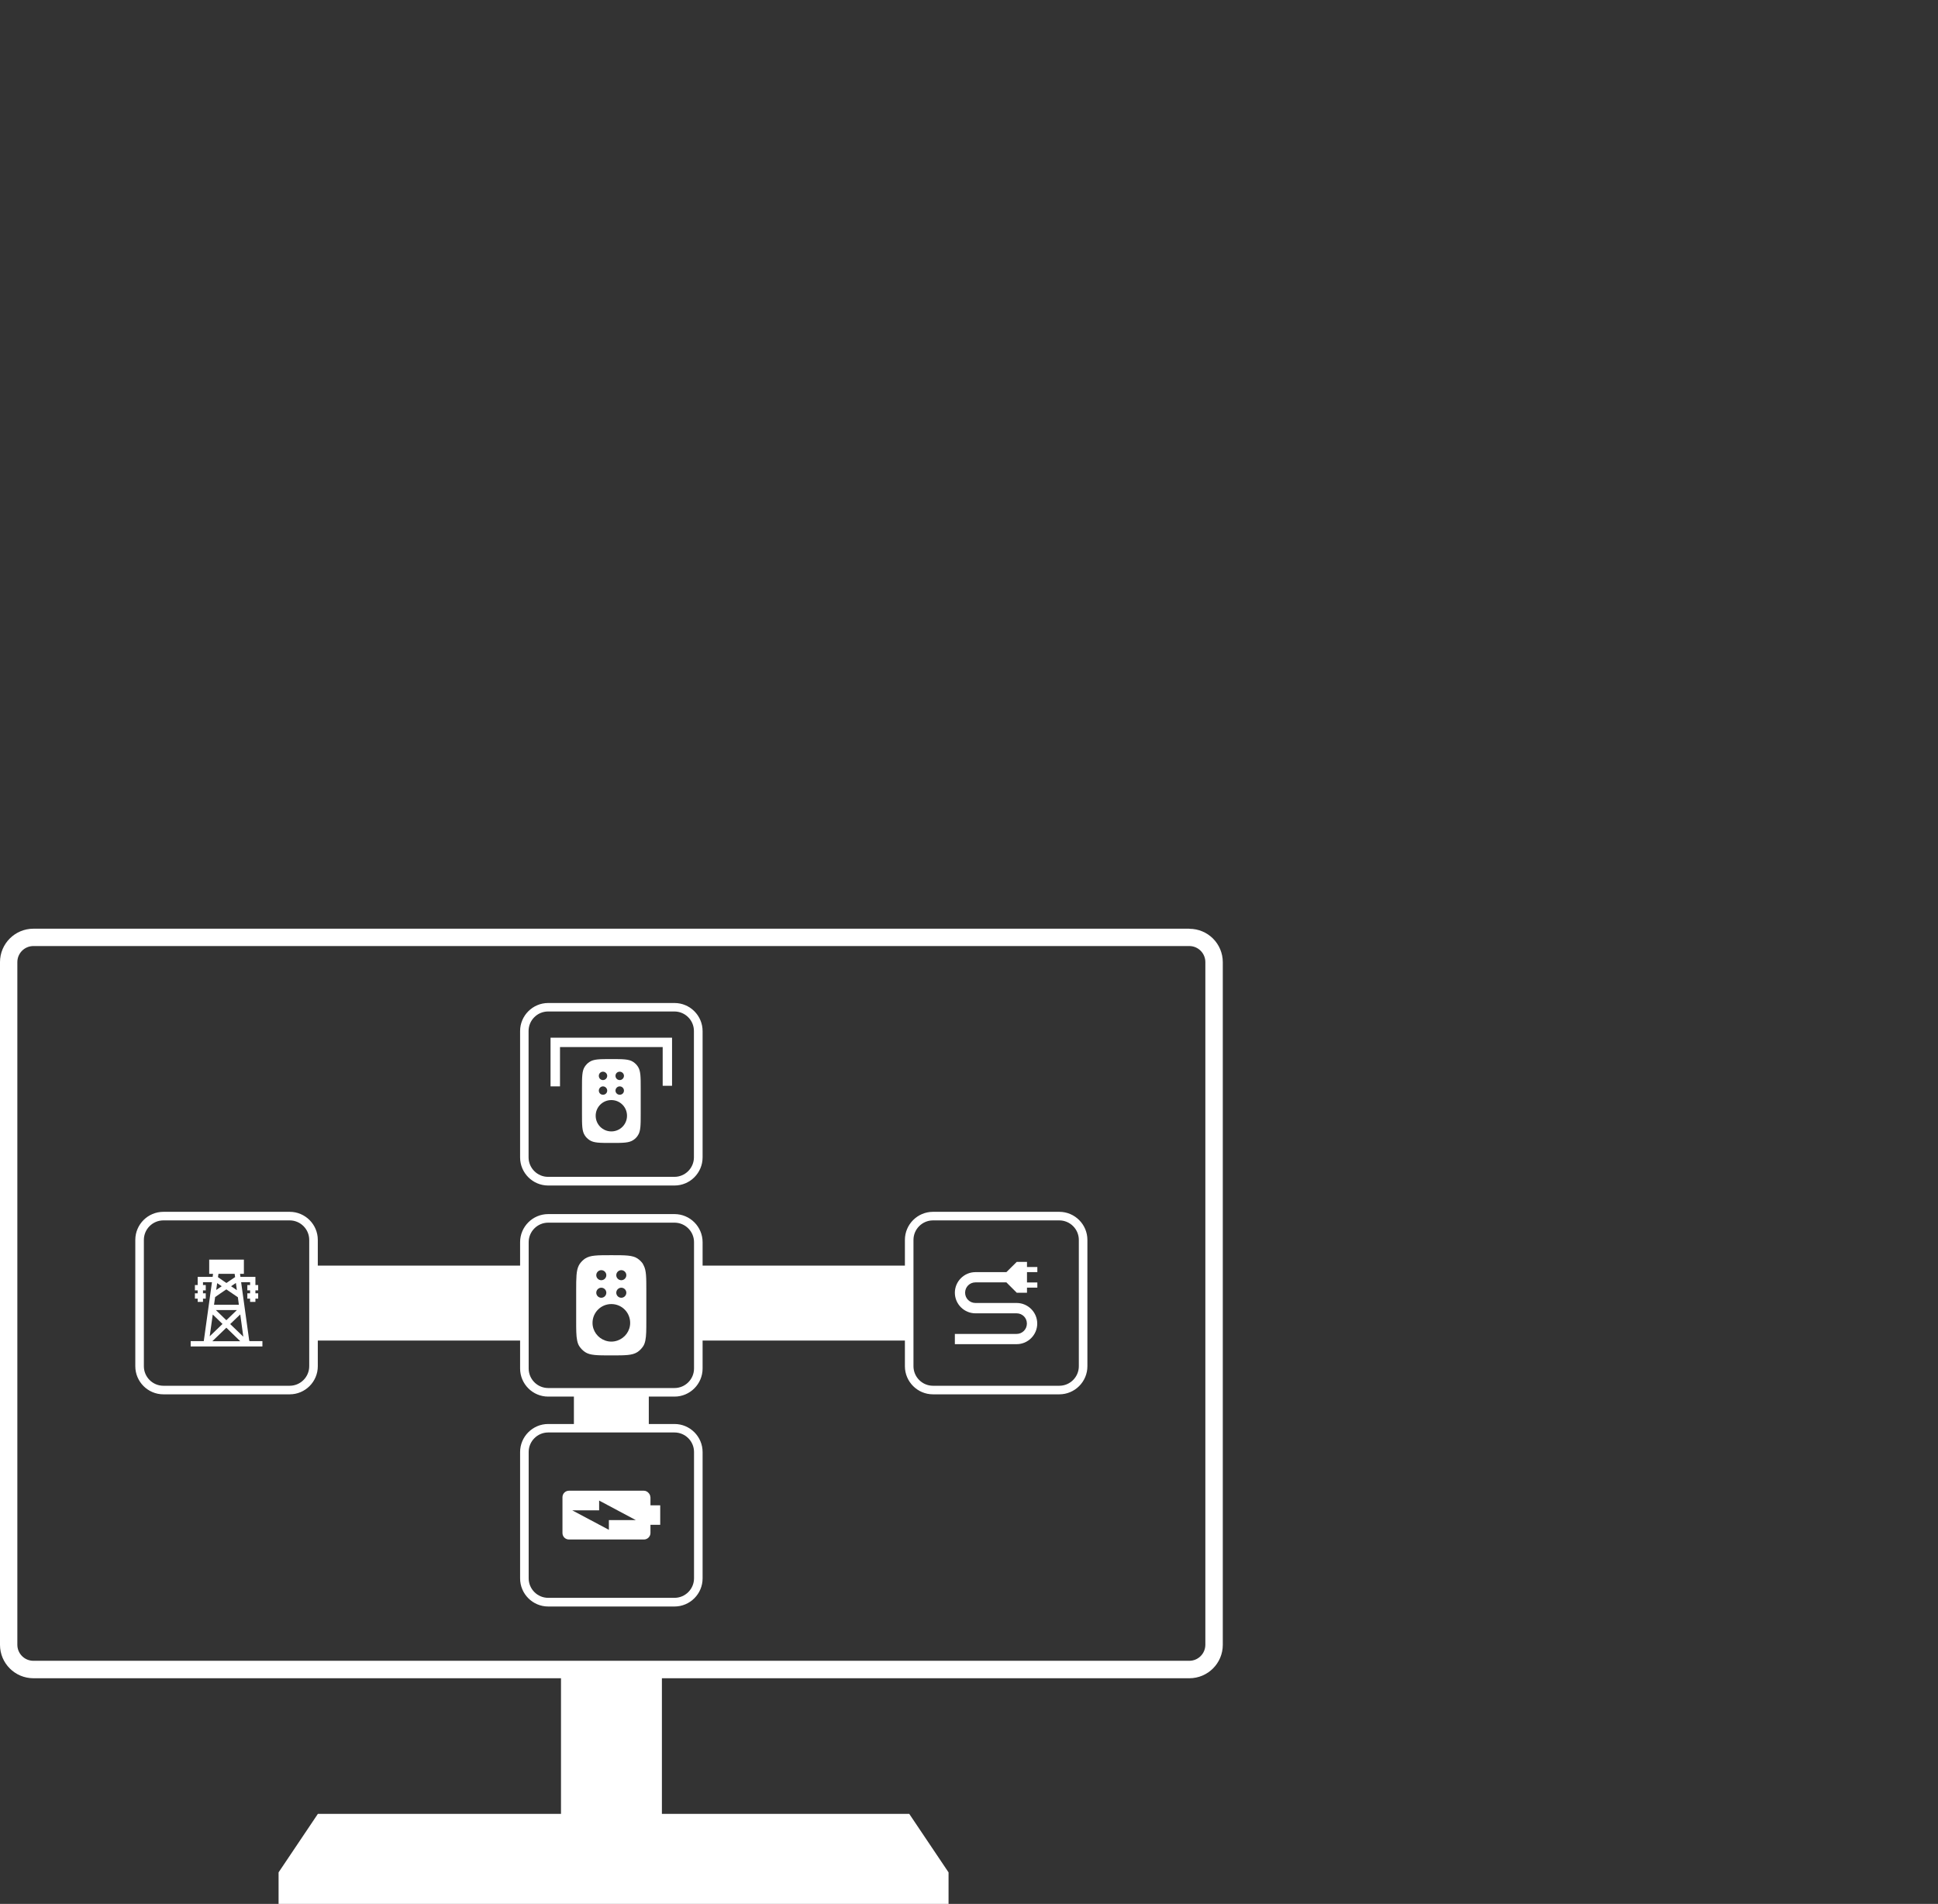
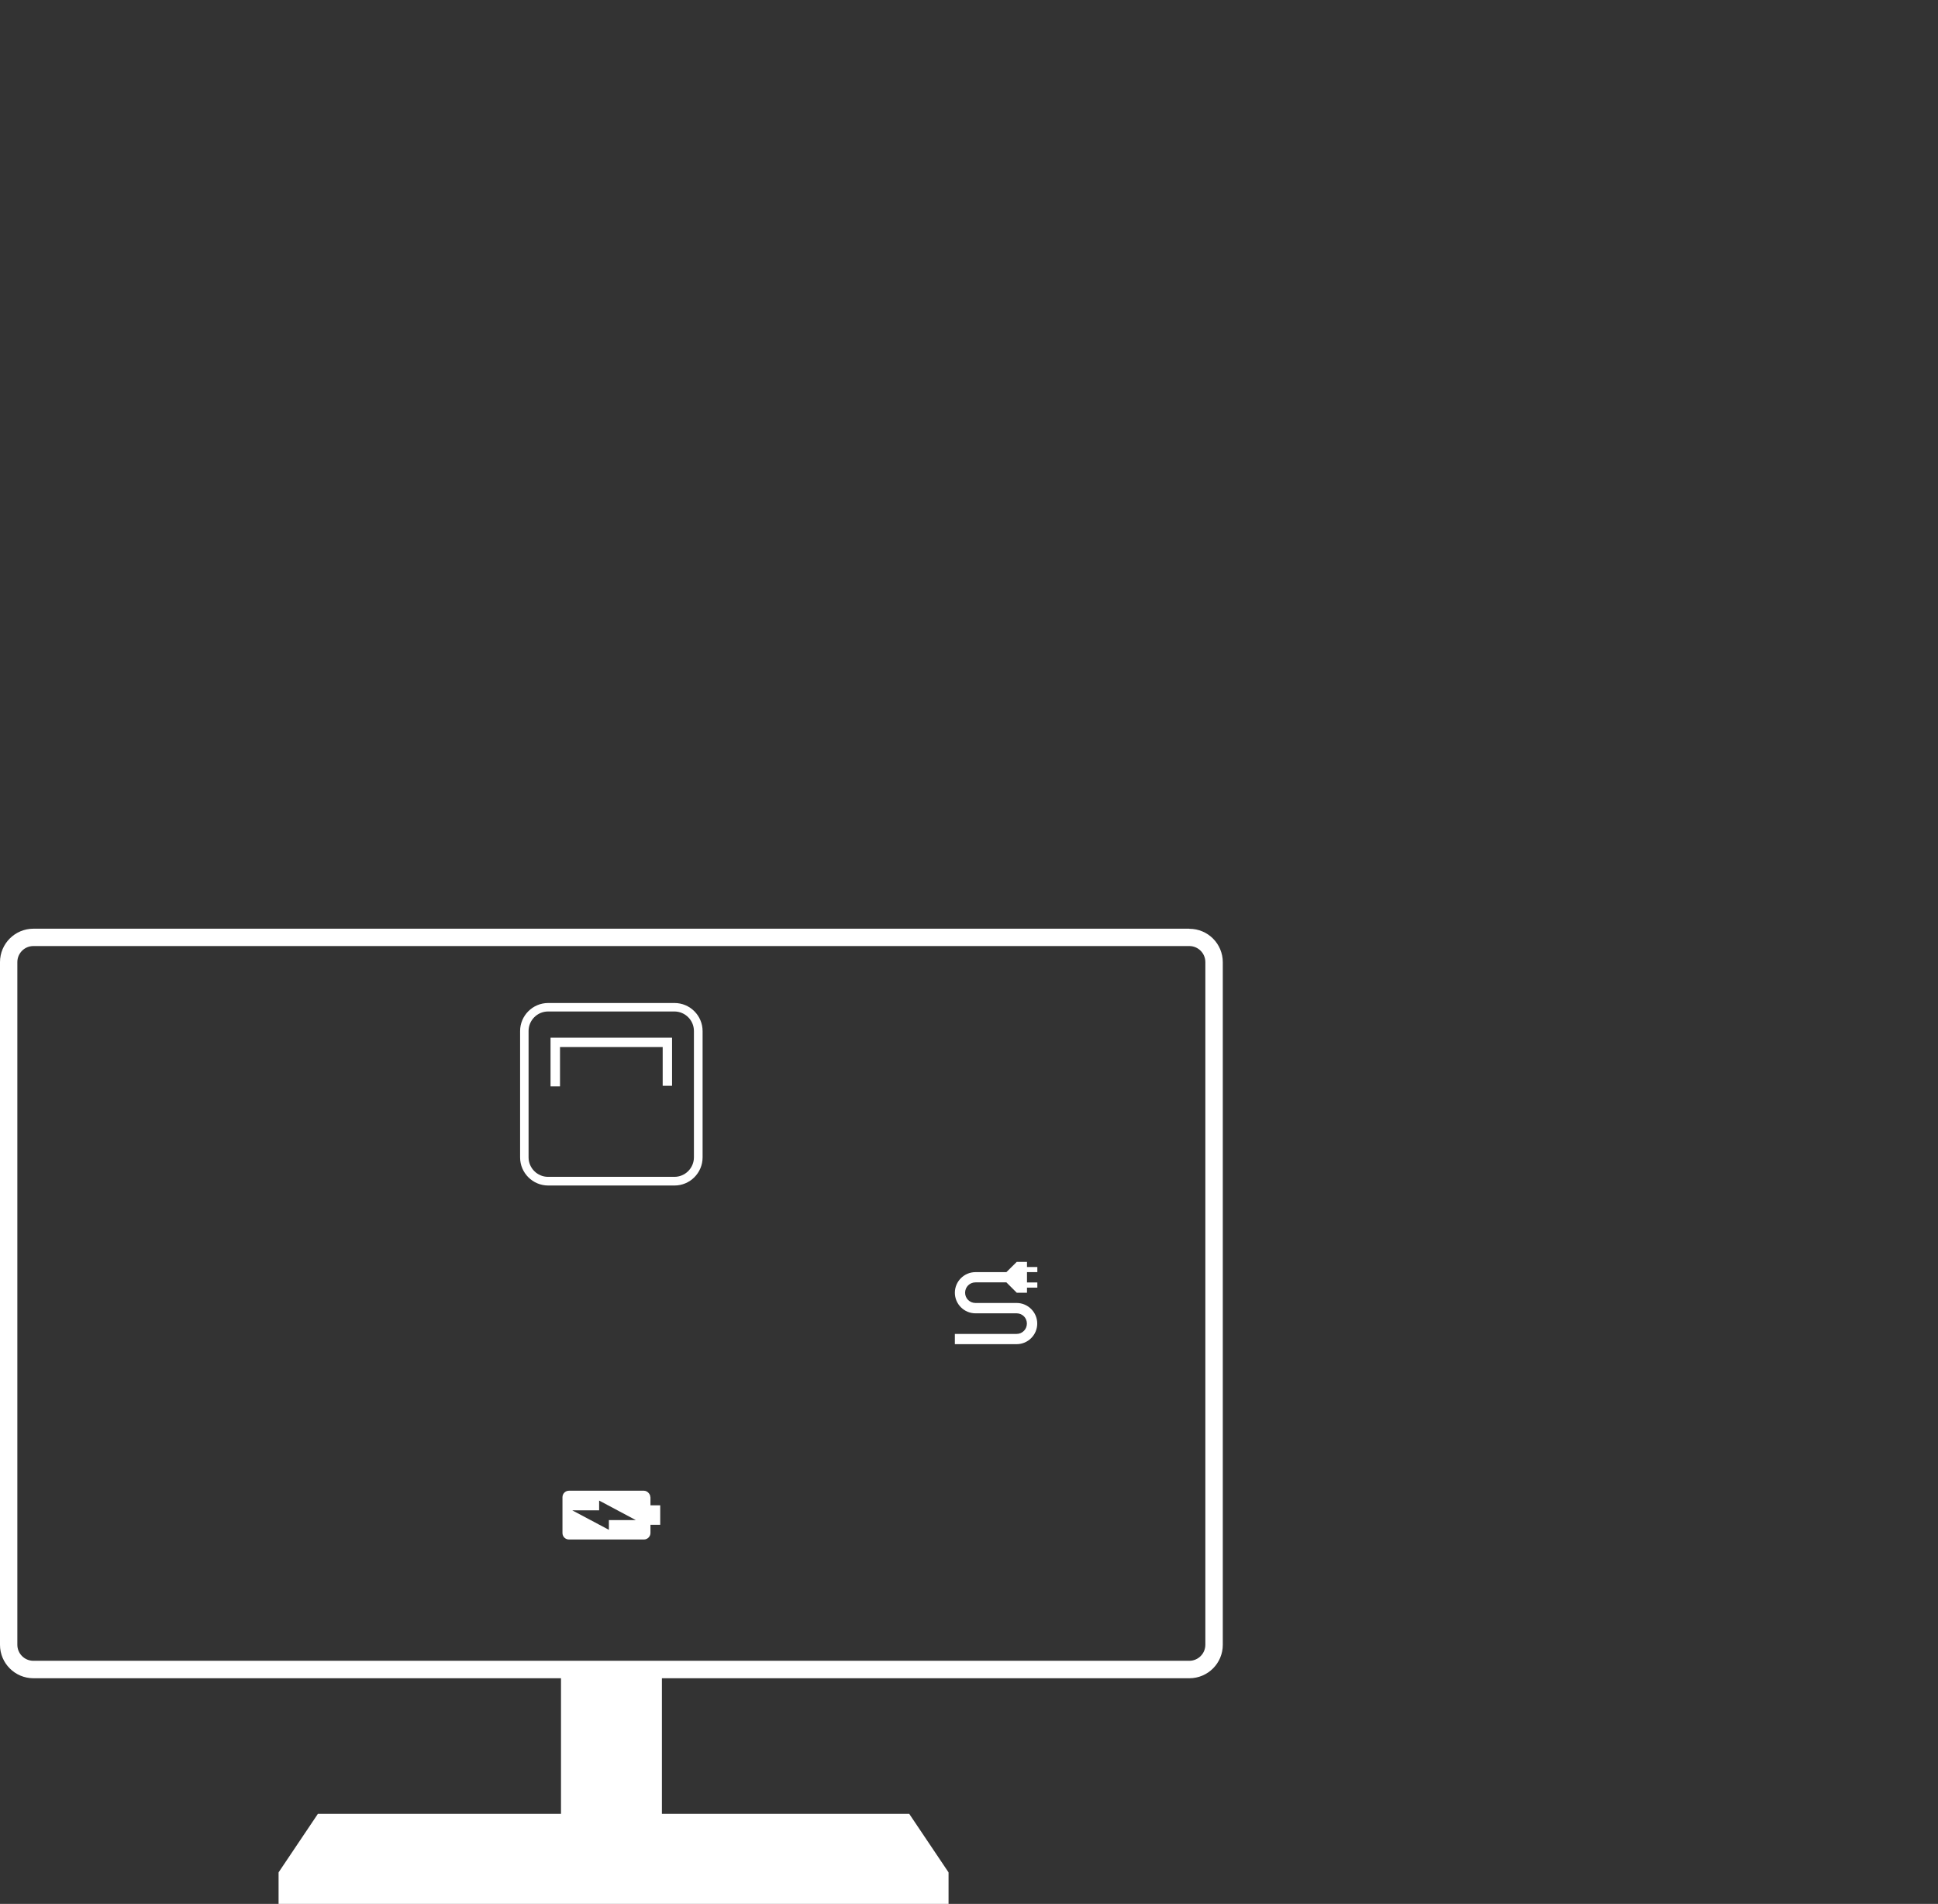
<svg xmlns="http://www.w3.org/2000/svg" id="Layer_1" data-name="Layer 1" viewBox="0 0 196.67 193.2">
  <rect x="0" y="0" width="196.67" height="193.2" fill="#333333" stroke="none" />
  <defs>
    <style>
      .cls-1 {
        fill: #fff;
      }
    </style>
  </defs>
  <path class="cls-1" d="M120.69,94.24H3.39c-1.87,0-3.39,1.52-3.39,3.39h0v69.28c0,1.87,1.52,3.39,3.39,3.39h53.54v13.76h-24.67l-3.99,5.94v3.22h67.99v-3.22l-3.99-5.94h-25.1v-13.76h53.53c1.87,0,3.39-1.52,3.39-3.39v-69.27c0-1.87-1.51-3.39-3.39-3.39ZM122.32,166.9c0,.9-.73,1.63-1.63,1.63H3.39c-.9,0-1.63-.73-1.63-1.63v-69.27c0-.9.73-1.63,1.63-1.63h117.3c.9,0,1.63.73,1.63,1.63v69.27Z" />
  <path class="cls-1" d="M55.63,120.3h12.82c1.57,0,2.85-1.28,2.85-2.85v-12.82c0-1.57-1.28-2.85-2.85-2.85h-12.82c-1.57,0-2.85,1.28-2.85,2.85v12.82c0,1.57,1.28,2.85,2.85,2.85ZM53.64,104.62c0-1.09.89-1.98,1.98-1.98h12.82c1.09,0,1.98.89,1.98,1.98v12.82c0,1.09-.89,1.98-1.98,1.98h-12.82c-1.09,0-1.98-.89-1.98-1.98v-12.82Z" />
-   <path class="cls-1" d="M107.5,122.97h-12.82c-1.57,0-2.85,1.28-2.85,2.85v2.61h-20.53v-2.38c0-1.57-1.28-2.85-2.85-2.85h-12.82c-1.57,0-2.85,1.28-2.85,2.85v2.38h-20.53v-2.61c0-1.57-1.28-2.85-2.85-2.85h-12.82c-1.57,0-2.85,1.28-2.85,2.85v12.82c0,1.57,1.28,2.85,2.85,2.85h12.82c1.57,0,2.85-1.28,2.85-2.85v-2.61h20.53v2.84c0,1.57,1.28,2.85,2.85,2.85h2.61v2.78h-2.61c-1.57,0-2.85,1.28-2.85,2.85v12.82c0,1.57,1.28,2.85,2.85,2.85h12.82c1.57,0,2.85-1.28,2.85-2.85v-12.82c0-1.57-1.28-2.85-2.85-2.85h-2.61v-2.78h2.61c1.57,0,2.85-1.28,2.85-2.85v-2.84h20.53v2.61c0,1.57,1.28,2.85,2.85,2.85h12.82c1.57,0,2.85-1.28,2.85-2.85v-12.82c0-1.57-1.28-2.85-2.85-2.85ZM31.38,136.03v2.61c0,1.09-.89,1.98-1.98,1.98h-12.82c-1.09,0-1.98-.89-1.98-1.98v-12.82c0-1.09.89-1.98,1.98-1.98h12.82c1.09,0,1.98.89,1.98,1.98v10.21ZM70.43,160.16c0,1.09-.89,1.98-1.98,1.98h-12.82c-1.09,0-1.98-.89-1.98-1.98v-12.82c0-1.09.89-1.98,1.98-1.98h12.82c1.09,0,1.98.89,1.98,1.98v12.82ZM70.43,136.03v2.84c0,1.09-.89,1.98-1.98,1.98h-12.82c-1.09,0-1.98-.89-1.98-1.98v-12.82c0-1.09.89-1.98,1.98-1.98h12.82c1.09,0,1.98.89,1.98,1.98v9.98ZM109.48,138.64c0,1.09-.89,1.98-1.98,1.98h-12.82c-1.09,0-1.98-.89-1.98-1.98v-12.82c0-1.09.89-1.98,1.98-1.98h12.82c1.09,0,1.98.89,1.98,1.98v12.82Z" />
-   <path class="cls-1" d="M25.29,136.03l-.82-5.92h.91v.29h-.28v.54h.28v.3h-.28v.54h.28v.33h.54v-.33h.28v-.54h-.28v-.3h.28v-.54h-.28v-.83h-1.52l-.04-.31h.39v-1.44h-3.52v1.44h.39l-.04.31h-1.52v.83h-.28v.54h.28v.3h-.28v.54h.28v.33h.54v-.33h.28v-.54h-.28v-.3h.28v-.54h-.28v-.29h.91l-.83,5.98h-1.33v.54h1.64s.01,0,.01,0h3.97s.01,0,.01,0h1.65v-.54h-1.32v-.06ZM24.38,133.37l.31,2.27-1.33-1.28,1.02-.98ZM22.97,133.97l-.29-.28-.77-.75h2.13l-1.07,1.03ZM24.04,130.92l-.59-.4.49-.33.1.74ZM22.16,129.26h1.65l.05.33-.88.6-.3-.2-.56-.39.05-.34ZM22.03,130.2l.47.32-.56.38.1-.7ZM21.83,131.62l.84-.58.3-.2,1.17.8.1.76h-2.52l.11-.77ZM21.59,133.39l.99.96-1.3,1.25.31-2.21ZM21.56,136.09l1.12-1.08.29-.28,1.35,1.31.06.06h-2.84Z" />
-   <path class="cls-1" d="M65.26,128.27c-.15-.22-.34-.41-.56-.56-.51-.34-1.23-.34-2.66-.34s-2.14,0-2.66.34c-.22.15-.41.34-.56.56-.03.05-.06.1-.09.16-.25.5-.26,1.21-.26,2.5v3.05c0,.95,0,1.58.1,2.05.05.24.12.44.24.61.15.22.34.41.56.56.51.34,1.23.34,2.66.34s2.14,0,2.66-.34c.22-.15.41-.34.56-.56.12-.17.19-.37.24-.61.1-.47.1-1.1.1-2.05v-3.05c0-1.29,0-2-.26-2.5-.03-.05-.05-.11-.09-.16ZM63.05,129.91c-.28,0-.51-.23-.51-.51s.23-.51.51-.51.51.23.51.51-.23.51-.51.51ZM63.56,131.18c0,.28-.23.51-.51.51s-.51-.23-.51-.51.23-.51.51-.51.51.23.51.51ZM61.02,129.91c-.28,0-.51-.23-.51-.51s.23-.51.51-.51.51.23.51.51-.23.51-.51.51ZM61.53,131.18c0,.28-.23.51-.51.51s-.51-.23-.51-.51.23-.51.51-.51.51.23.51.51ZM62.04,136.14c-.22,0-.43-.04-.63-.11-.74-.26-1.28-.96-1.28-1.79,0-1.05.85-1.91,1.91-1.91s1.91.85,1.91,1.91c0,.83-.54,1.53-1.28,1.79-.2.07-.41.11-.63.11Z" />
-   <path class="cls-1" d="M64.26,107.76c-.43-.29-1.03-.29-2.22-.29s-1.79,0-2.22.29c-.19.12-.34.28-.47.47-.29.43-.29,1.03-.29,2.22v2.55c0,1.19,0,1.79.29,2.22.12.19.28.34.47.47.43.29,1.03.29,2.22.29s1.79,0,2.22-.29c.19-.12.35-.28.47-.47.29-.43.29-1.03.29-2.22v-2.55c0-1.19,0-1.79-.29-2.22-.12-.19-.28-.34-.47-.47ZM62.89,108.75c.23,0,.43.19.43.42s-.19.43-.43.43-.43-.19-.43-.43.19-.42.43-.42ZM62.89,110.24c.23,0,.43.19.43.43s-.19.42-.43.42-.43-.19-.43-.42.19-.43.43-.43ZM61.19,108.75c.23,0,.43.19.43.42s-.19.43-.43.43-.42-.19-.42-.43.19-.42.42-.42ZM61.19,110.24c.23,0,.43.19.43.43s-.19.42-.43.42-.42-.19-.42-.42.19-.43.42-.43ZM62.04,114.81c-.88,0-1.59-.71-1.59-1.59s.71-1.59,1.59-1.59,1.59.71,1.59,1.59-.71,1.59-1.59,1.59Z" />
  <polygon class="cls-1" points="56.83 106.25 67.25 106.25 67.25 110.18 68.2 110.18 68.2 105.3 55.87 105.3 55.87 110.24 56.83 110.24 56.83 106.25" />
  <path class="cls-1" d="M66,151.93c0-.16-.07-.31-.17-.42-.12-.14-.29-.24-.49-.24h-7.6c-.36,0-.66.29-.66.66v3.63c0,.37.29.66.66.66h7.61c.36,0,.66-.3.66-.66v-.83h.99v-1.98h-.99v-.83ZM58.24,153.26h2.56v-.99l3.72,1.98h-2.73v.99l-3.55-1.89-.17-.09h.17Z" />
  <path class="cls-1" d="M104.22,128.05h-1.04l-1.05,1.04h-3.14c-1.15,0-2.09.94-2.09,2.09s.94,2.09,2.09,2.09h4.18c.58,0,1.04.46,1.04,1.04s-.46,1.05-1.04,1.05h-6.27v1.04h6.27c1.15,0,2.09-.94,2.09-2.09s-.94-2.09-2.09-2.09h-4.18c-.58,0-1.05-.46-1.05-1.04s.46-1.05,1.05-1.05h3.14l1.05,1.05h1.04v-.52h1.05v-.52h-1.05v-1.05h1.05v-.52h-1.05v-.52Z" />
</svg>